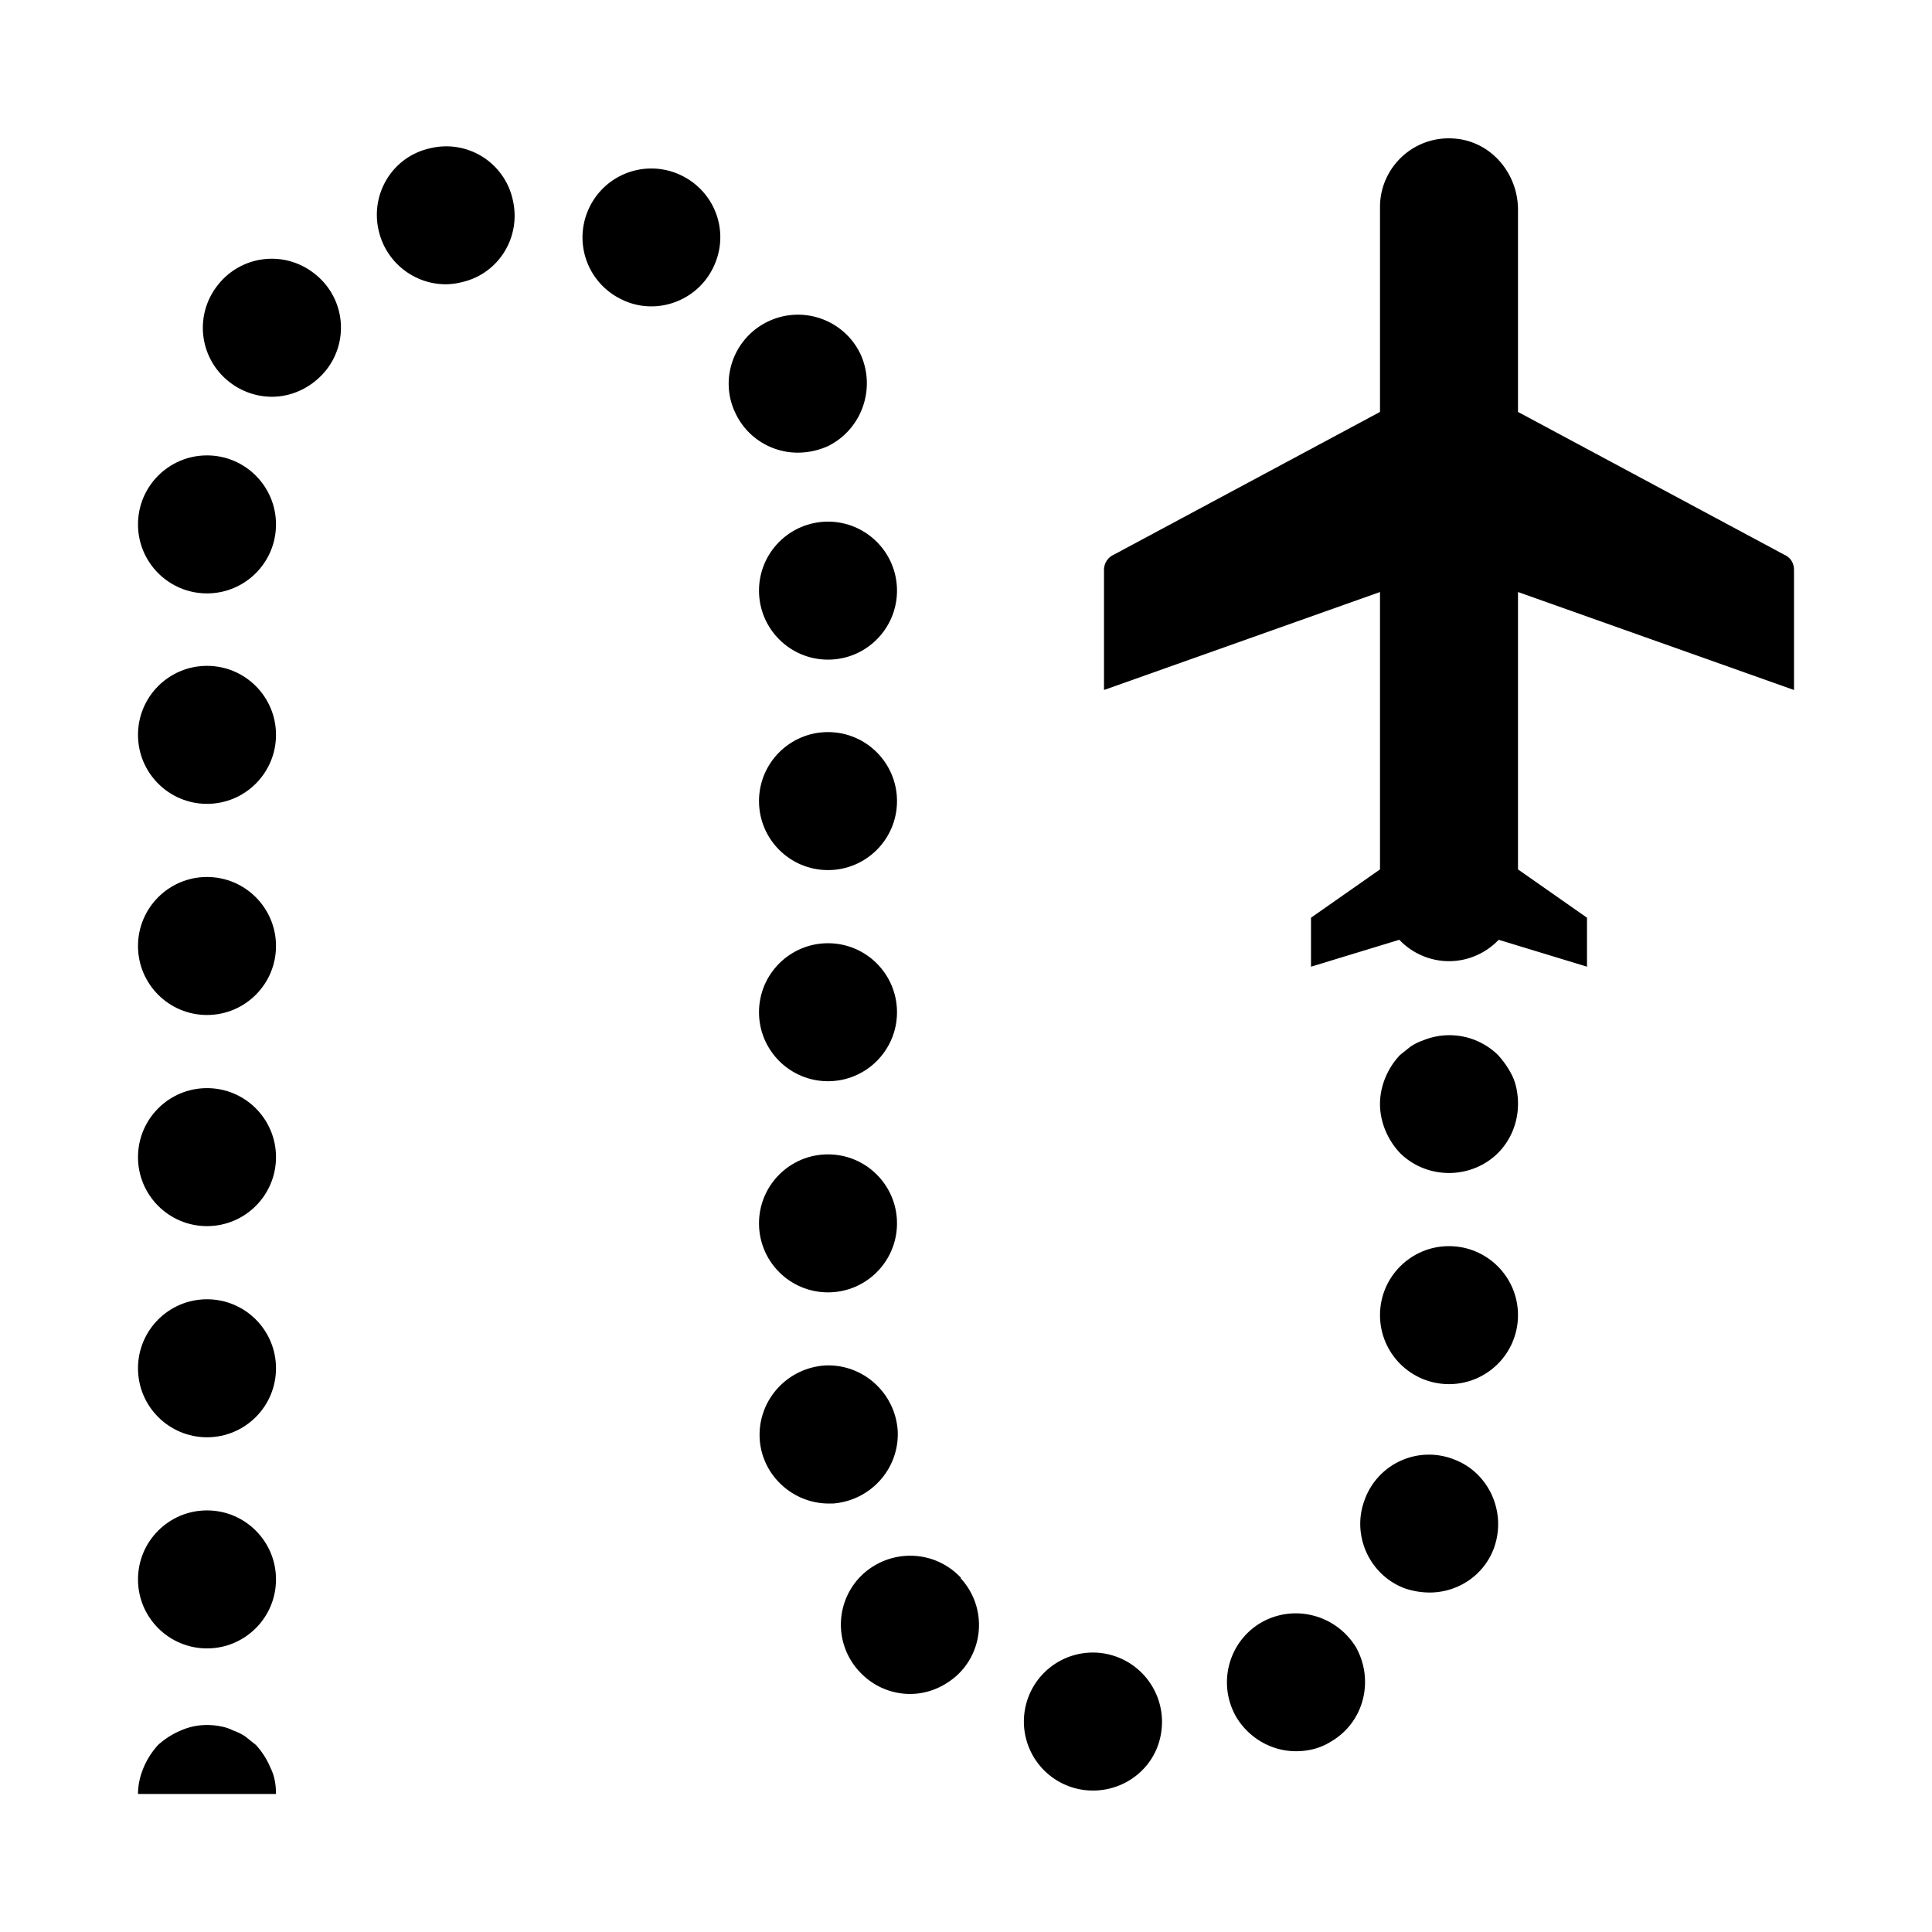
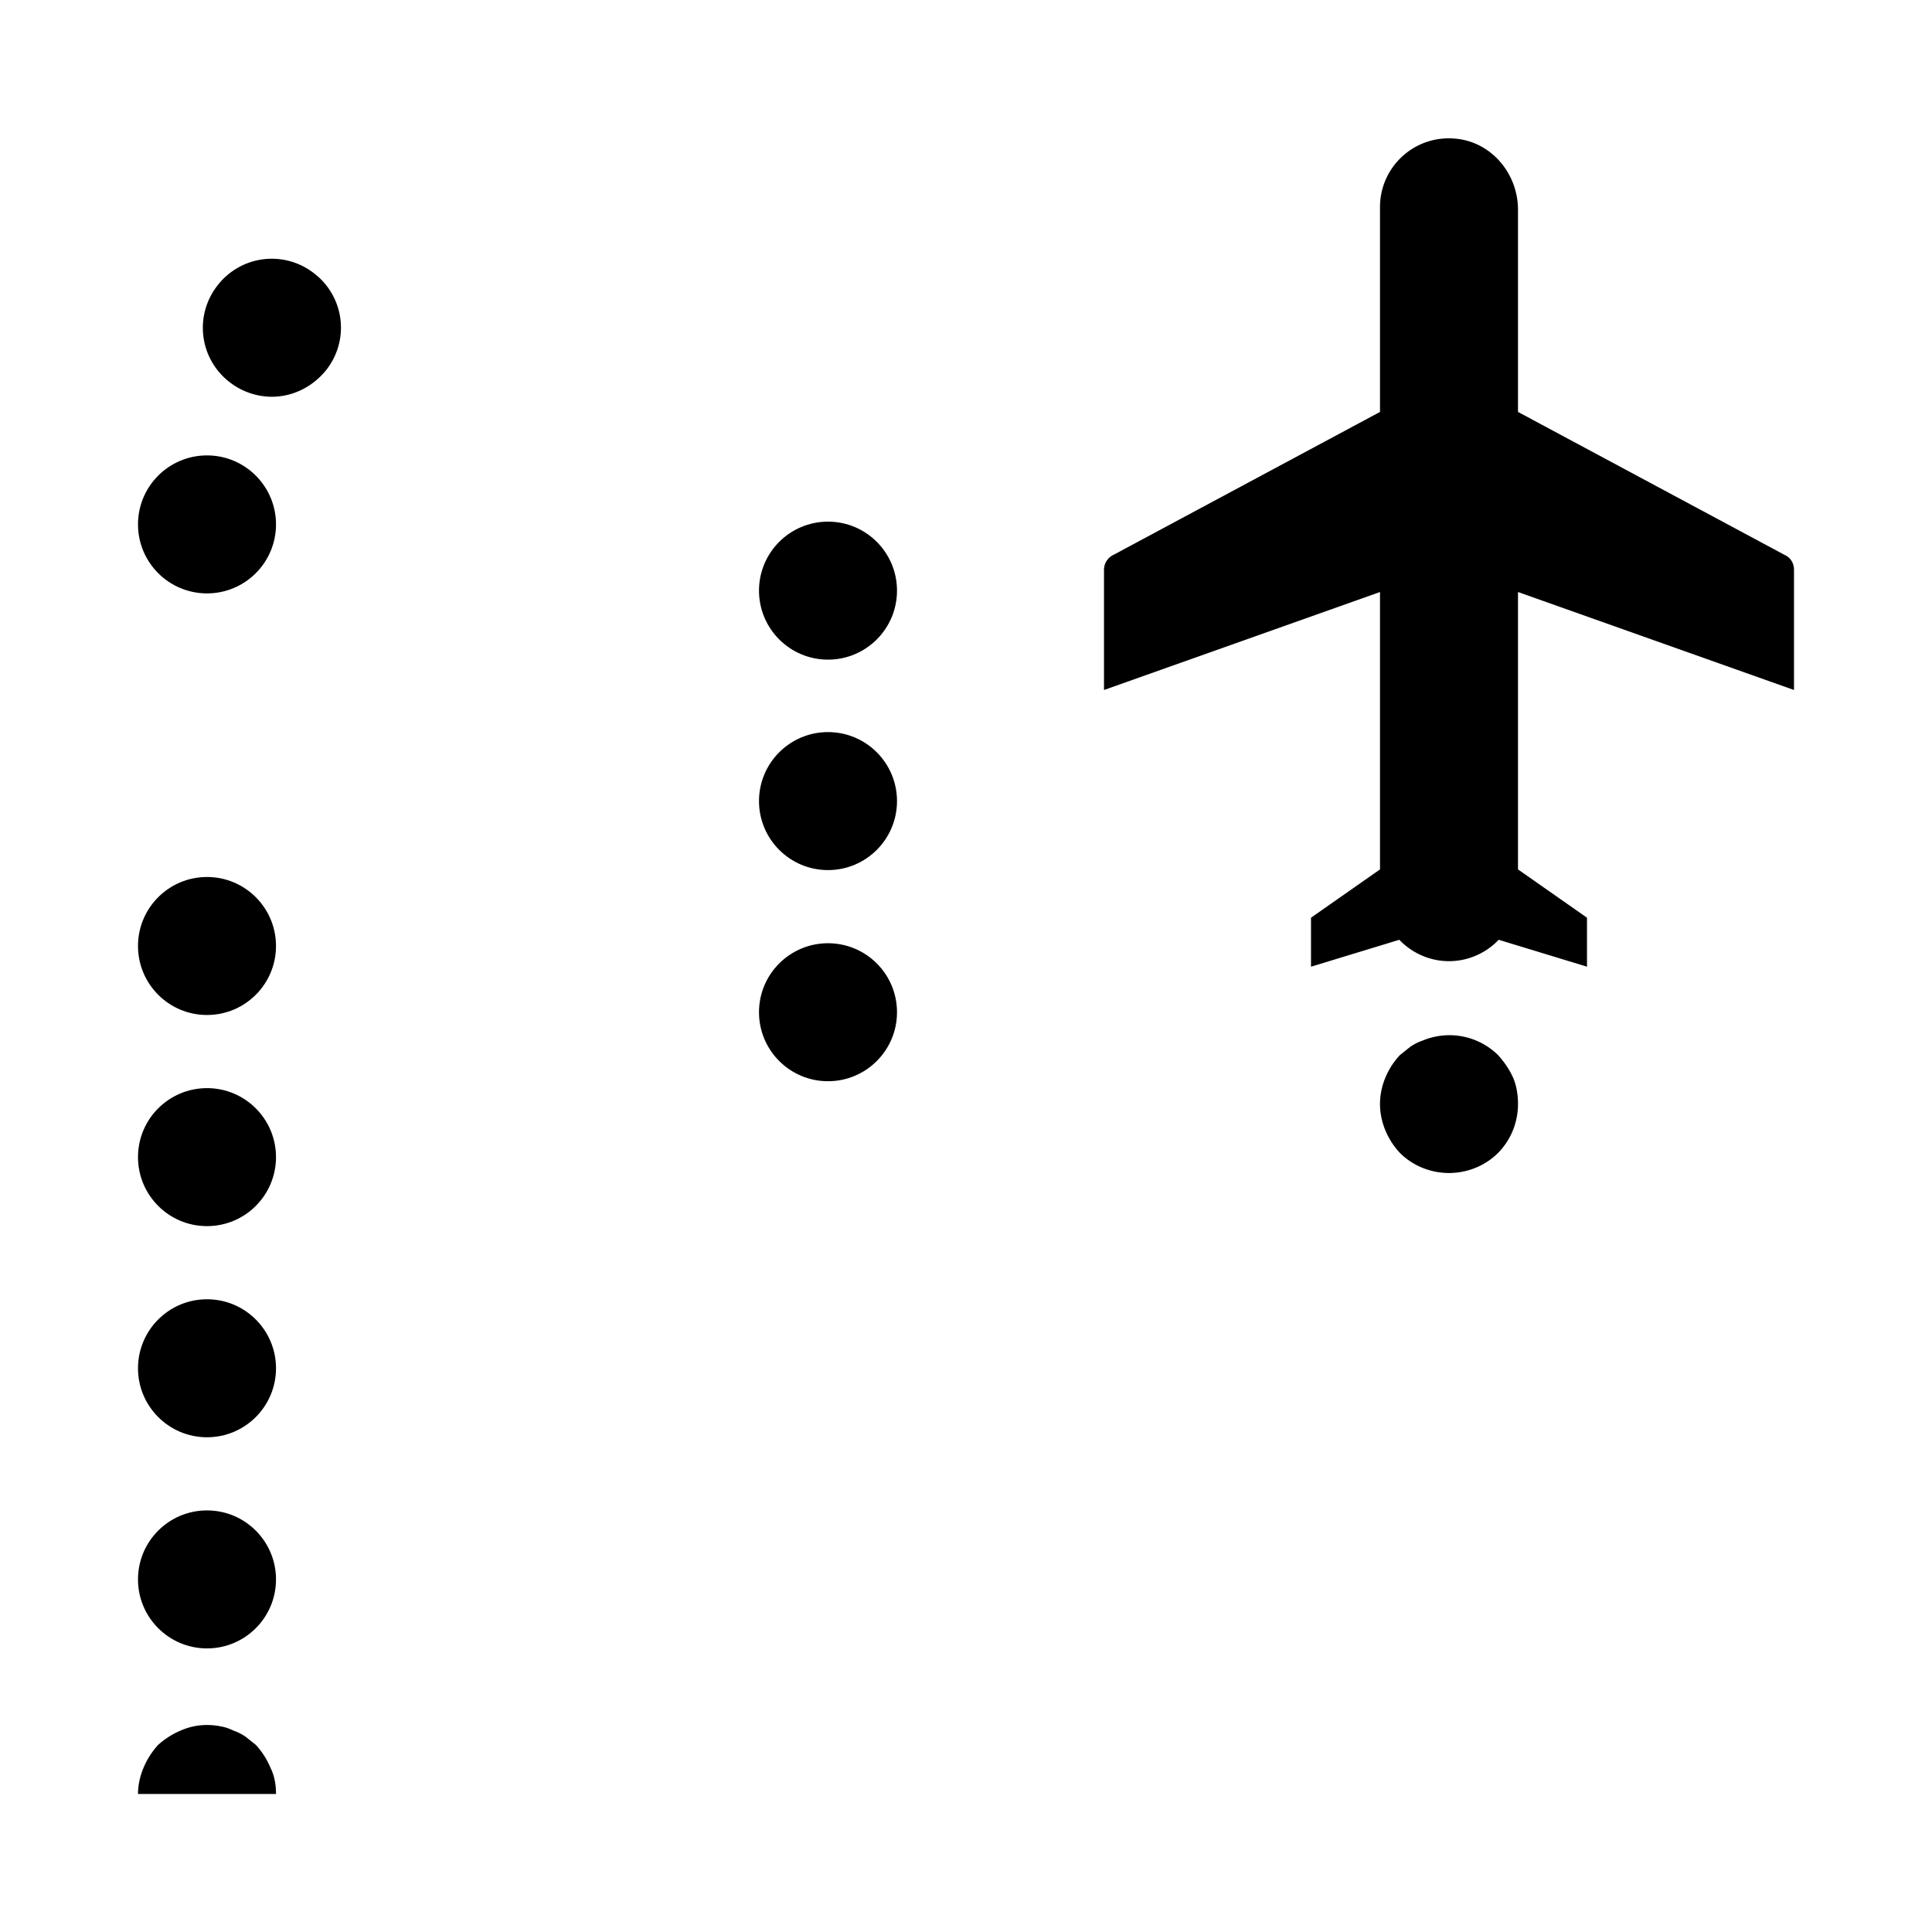
<svg xmlns="http://www.w3.org/2000/svg" viewBox="0 0 28 28">
  <path fill="none" d="M0 0h28v28H0z" />
  <path d="M26 10V8.26c0-.1-.05-.18-.14-.22L22 5.97V3.04c0-.52-.38-.98-.9-1.03-.6-.06-1.1.41-1.1.99v2.97l-3.86 2.07a.24.24 0 0 0-.14.22V10l4-1.42v4.02l-1 .7v.71l1.28-.39c.18.19.44.31.72.31s.54-.12.72-.31l1.28.39v-.71l-1-.7V8.58L26 10ZM21.71 15.29a1.006 1.006 0 0 0-1.09-.21c-.06.02-.12.05-.18.09l-.15.12c-.18.19-.29.45-.29.71s.11.52.29.71c.19.19.45.29.71.29s.52-.1.71-.29c.19-.19.29-.45.29-.71 0-.13-.02-.26-.07-.38-.06-.13-.13-.23-.22-.33Z" />
  <circle cx="3" cy="16.77" r="1" />
  <circle cx="3" cy="13.71" r="1" />
  <circle cx="3" cy="7.6" r="1" />
  <circle cx="3" cy="19.83" r="1" />
-   <circle cx="3" cy="10.65" r="1" />
  <circle cx="12" cy="8.56" r="1" />
  <path d="M3.15 4.14a.993.993 0 0 0 .18 1.4c.18.14.4.21.61.21.3 0 .59-.14.79-.39a.99.99 0 0 0-.18-1.4.993.993 0 0 0-1.4.18Z" />
  <circle cx="12" cy="11.61" r="1" />
  <circle cx="12" cy="14.67" r="1" />
  <circle cx="3" cy="22.89" r="1" />
-   <circle cx="21" cy="19.06" r="1" />
-   <path d="M15.98 23.96a1 1 0 1 0-.14 1.99c.49 0 .92-.35.99-.85.08-.55-.3-1.06-.85-1.14ZM6.23 2.15c-.54.12-.87.66-.74 1.2.11.46.52.77.97.77.07 0 .15-.01.23-.03.54-.12.87-.66.74-1.2a.986.986 0 0 0-1.2-.74ZM13.93 22.87c-.38-.41-1.01-.43-1.42-.06a.997.997 0 0 0-.06 1.41c.2.22.47.33.74.33.24 0 .48-.09.68-.27.4-.37.43-1 .05-1.41ZM18.27 23.52c-.47.28-.63.89-.35 1.37.19.31.52.49.86.49.18 0 .35-.04.51-.14.48-.28.63-.89.36-1.37-.29-.47-.9-.63-1.38-.35ZM11.99 6.47c.5-.24.71-.84.48-1.34-.24-.5-.84-.71-1.34-.47-.5.24-.71.84-.47 1.33.17.36.53.57.9.57.15 0 .29-.03.43-.09ZM9.87 2.54a.996.996 0 0 0-1.33.47.996.996 0 0 0 .47 1.33c.14.07.29.1.43.1.37 0 .73-.21.9-.57.24-.5.03-1.09-.47-1.33ZM21.07 21.15a.99.99 0 0 0-1.29.58c-.2.52.07 1.1.58 1.29.12.04.24.06.36.06.4 0 .78-.24.93-.64.19-.52-.07-1.1-.58-1.29ZM13.01 20.73c-.04-.55-.51-.97-1.06-.94-.55.04-.97.51-.94 1.06.03.53.48.94 1 .94h.06c.55-.04.97-.51.94-1.06Z" />
-   <circle cx="12" cy="17.73" r="1" />
  <path d="M3.92 25.62c-.05-.12-.12-.23-.21-.33l-.15-.12a.757.757 0 0 0-.18-.09.636.636 0 0 0-.18-.06c-.2-.04-.4-.02-.58.06-.12.05-.23.12-.33.21-.09.1-.16.21-.21.33S2 25.87 2 26h2c0-.13-.02-.26-.08-.38Z" />
</svg>